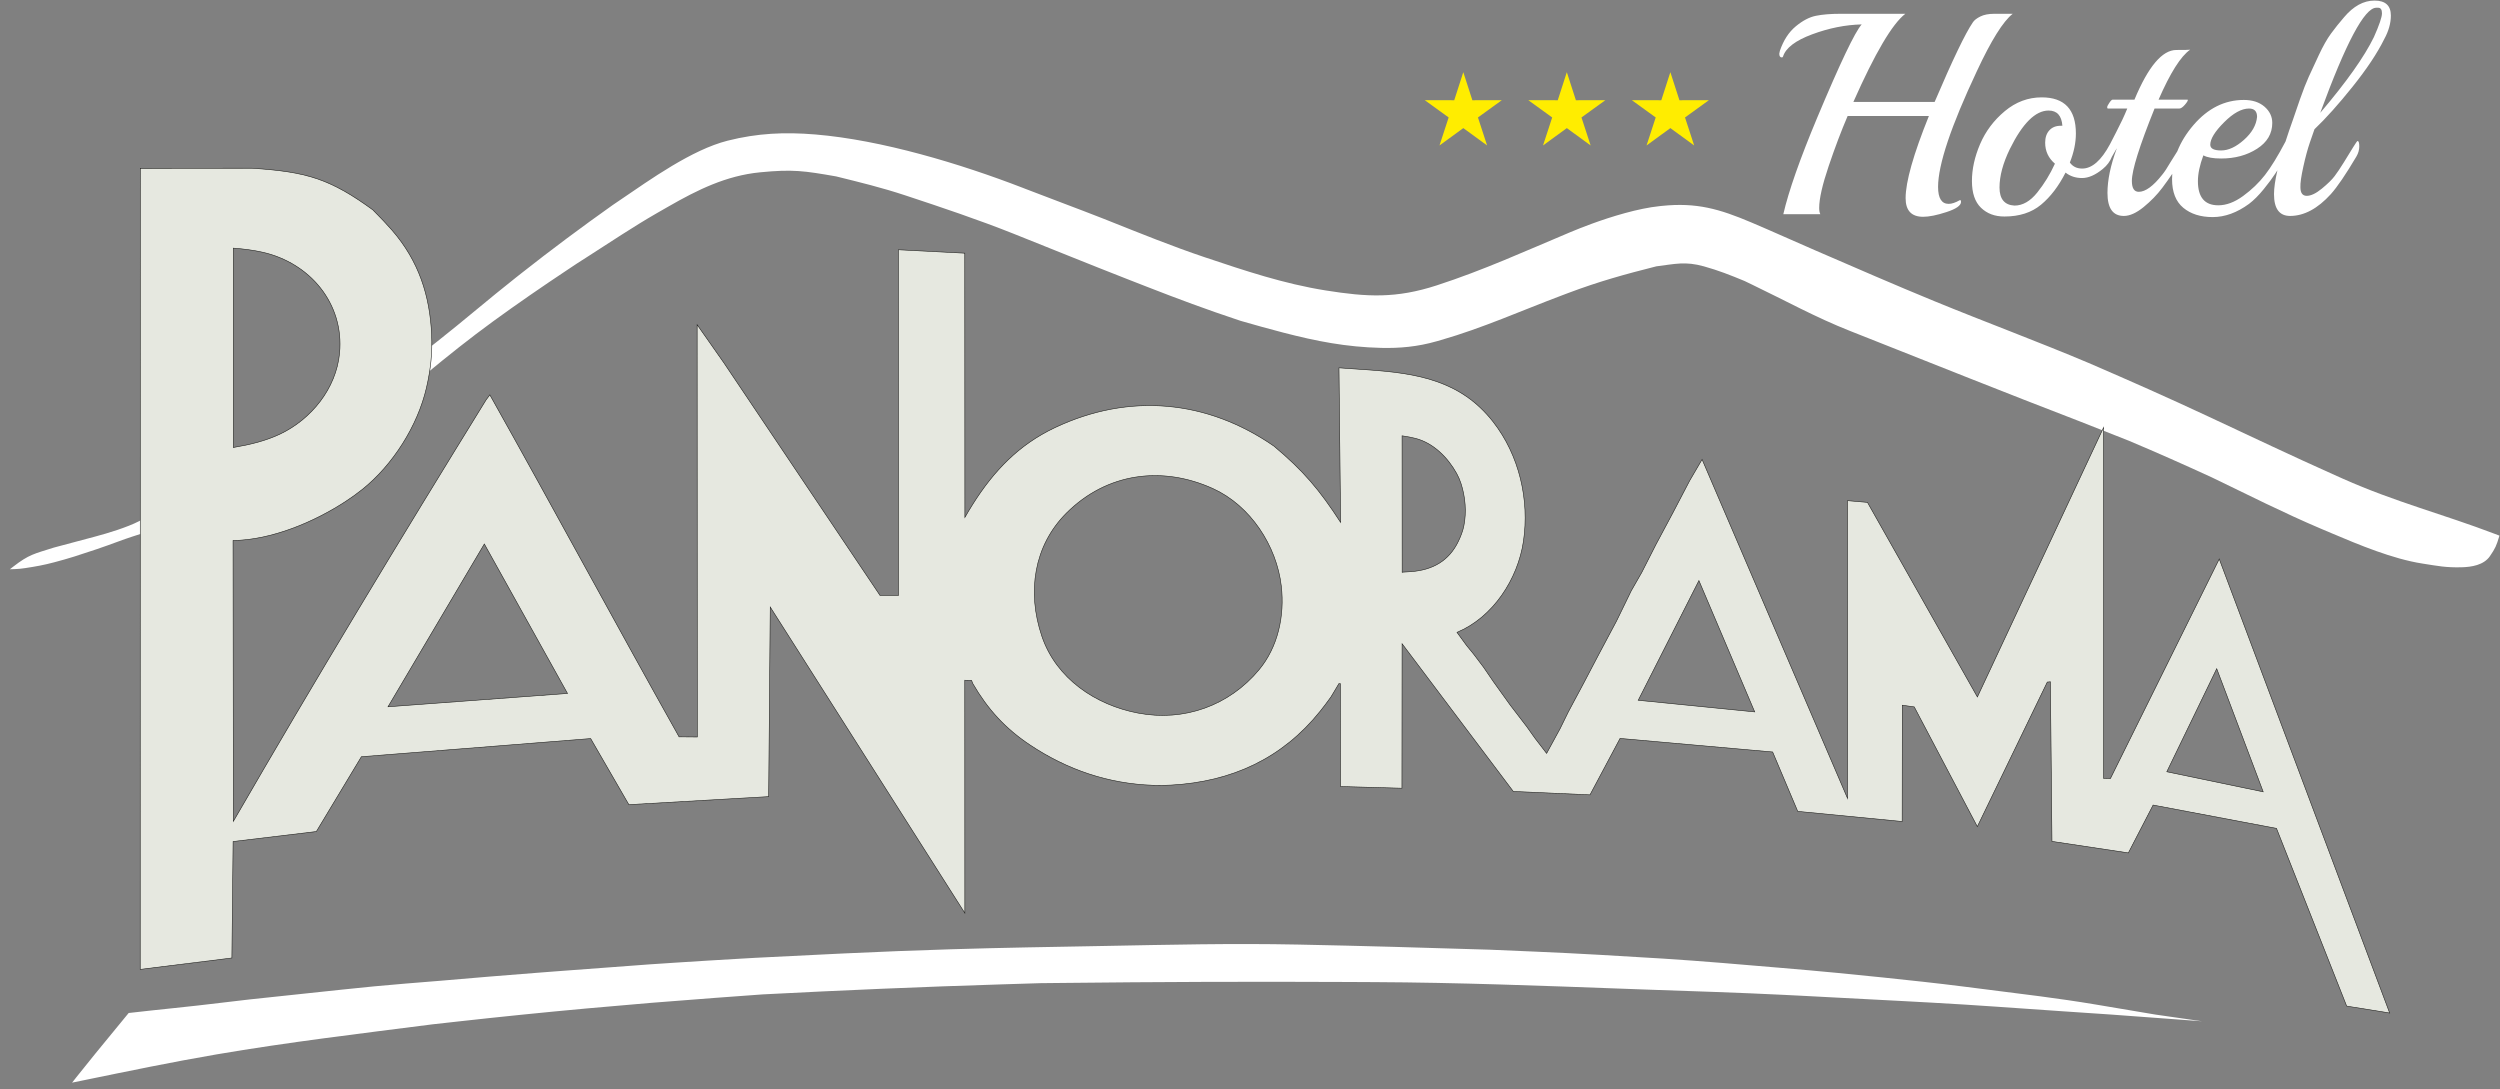
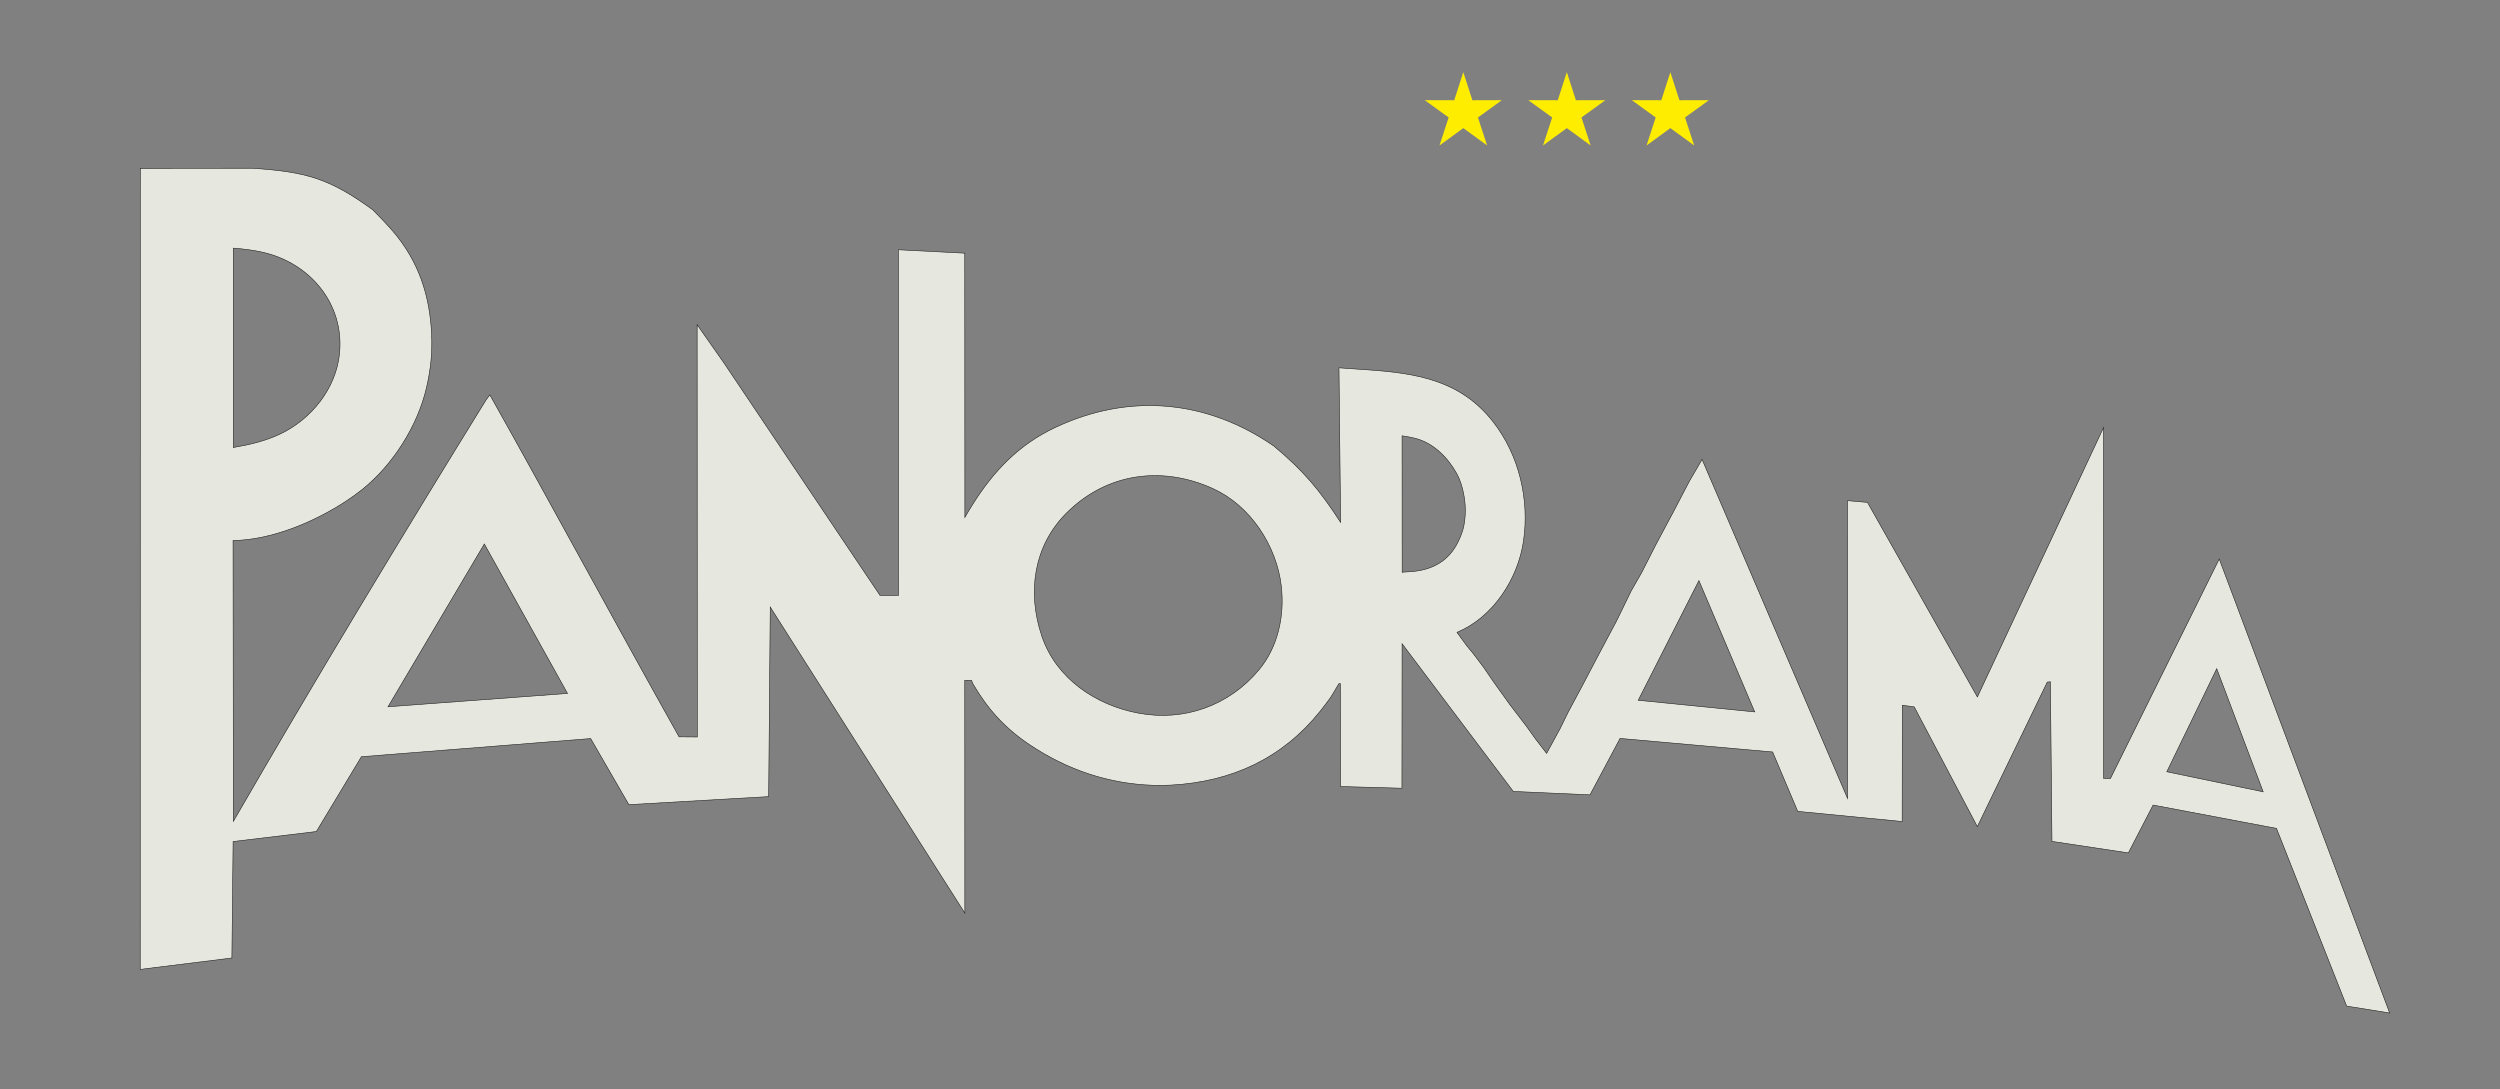
<svg xmlns="http://www.w3.org/2000/svg" width="100%" height="100%" viewBox="0 0 179 78" version="1.1" xml:space="preserve" style="fill-rule:evenodd;clip-rule:evenodd;stroke-miterlimit:22.926;">
  <rect x="0" y="0" width="179" height="78" fill="#808080" stroke="none" />
  <g id="logo-white-header">
-     <path d="M5.162,77.517l0.106,-0.134l0.105,-0.133l0.105,-0.134c0.446,-0.564 0.896,-1.12 1.35,-1.678c0.727,-0.892 1.458,-1.781 2.19,-2.67l0.195,-0.237c2.183,-0.254 4.39,-0.455 6.564,-0.725c1.4,-0.174 2.784,-0.326 4.189,-0.469c3.012,-0.306 6.054,-0.673 9.067,-0.912l0.335,-0.027c0.74,-0.058 1.48,-0.115 2.219,-0.18c2.267,-0.197 4.529,-0.386 6.798,-0.56l0.745,-0.058l0.745,-0.057c1.997,-0.153 3.994,-0.299 5.991,-0.446l0.643,-0.048l0.443,-0.029l0.442,-0.029l0.442,-0.029l0.442,-0.03c1.597,-0.106 3.193,-0.2 4.791,-0.293l0.503,-0.029l0.504,-0.029c1.734,-0.09 3.467,-0.175 5.202,-0.258l0.609,-0.03l0.61,-0.029c2.541,-0.122 5.061,-0.217 7.605,-0.296c3.644,-0.113 7.286,-0.168 10.931,-0.236c4.779,-0.09 9.132,-0.197 13.929,-0.1c4.584,0.093 9.151,0.224 13.732,0.368c1.1,0.047 2.2,0.093 3.299,0.14c3.034,0.128 6.061,0.311 9.091,0.497c1.418,0.086 2.833,0.203 4.25,0.312c2.751,0.237 5.498,0.448 8.247,0.714c1.073,0.106 2.145,0.211 3.218,0.323c1.95,0.203 3.894,0.411 5.839,0.658c0.505,0.064 1.01,0.128 1.515,0.192c2.62,0.333 5.27,0.646 7.875,1.084c1.432,0.241 2.864,0.482 4.296,0.723l0.419,0.06l0.418,0.06l0.419,0.06l0.418,0.06l0.419,0.06l0.418,0.06l0.419,0.06l0.418,0.06l-0.812,-0.06l-0.811,-0.06c-1.624,-0.12 -3.248,-0.24 -4.872,-0.36l-0.865,-0.059l-0.864,-0.058l-0.865,-0.059l-0.865,-0.058c-3.154,-0.214 -6.304,-0.453 -9.46,-0.624l-0.746,-0.04l-0.746,-0.041l-0.747,-0.04c-2.373,-0.129 -4.748,-0.256 -7.122,-0.374l-0.589,-0.029l-0.589,-0.03c-3.24,-0.161 -6.478,-0.261 -9.72,-0.374l-0.835,-0.03l-0.836,-0.031c-5.976,-0.219 -11.945,-0.447 -17.925,-0.477l-1.962,-0.01c-6.827,-0.034 -13.605,-0.007 -20.431,0.069l-1.517,0.016l-1.356,0.042l-1.356,0.042c-5.752,0.177 -11.43,0.422 -17.175,0.72c-1.116,0.082 -2.232,0.163 -3.348,0.245c-6.198,0.455 -12.347,1.013 -18.526,1.702l-0.876,0.098l-0.876,0.097c-5.174,0.663 -10.35,1.278 -15.492,2.157c-3.161,0.541 -6.252,1.185 -9.392,1.828l-0.934,0.192Zm3.314,-38.748c-1.06,0.394 -2.065,0.734 -3.143,1.075c-0.484,0.154 -0.951,0.282 -1.44,0.413c-0.755,0.202 -1.323,0.302 -2.09,0.419c-0.279,0.042 -0.474,0.063 -0.75,0.072l-0.173,0.006l-0.173,0.005l0.223,-0.173c1.159,-0.898 1.506,-0.926 2.924,-1.378c0.997,-0.267 1.994,-0.533 2.991,-0.798c0.885,-0.235 2.271,-0.659 3.09,-1.082l0.124,-0.064l0.124,-0.065l0.124,-0.064c0.045,0.24 0.091,0.479 0.136,0.718l0.045,0.239c-0.675,0.219 -1.346,0.429 -2.012,0.677Zm22.142,-13.776l0.632,-0.497c1.926,-1.514 3.76,-3.102 5.679,-4.614l0.368,-0.291c2.172,-1.711 4.318,-3.312 6.573,-4.91l0.53,-0.36c0.543,-0.368 1.135,-0.778 1.759,-1.195c0.623,-0.417 1.277,-0.841 1.944,-1.24c0.667,-0.398 1.346,-0.771 2.018,-1.085c0.673,-0.313 1.339,-0.567 1.979,-0.729c2.136,-0.538 4.075,-0.626 6.272,-0.445c4.739,0.392 10.381,2.09 14.86,3.822l0.117,0.046l0.117,0.045c1.82,0.705 3.648,1.376 5.468,2.09l0.449,0.178c2.256,0.897 4.583,1.842 6.88,2.612c2.872,0.962 5.649,1.896 8.653,2.375c2.972,0.474 5.041,0.585 7.959,-0.364c0.838,-0.272 1.651,-0.561 2.451,-0.863c0.799,-0.301 1.584,-0.615 2.365,-0.937c0.781,-0.322 1.558,-0.652 2.342,-0.987c0.784,-0.335 1.575,-0.674 2.383,-1.013c0.505,-0.211 1.009,-0.411 1.516,-0.596c1.453,-0.532 3.361,-1.117 4.897,-1.276l0.148,-0.016c2.493,-0.259 4.131,0.213 6.435,1.191c1.529,0.649 3.032,1.331 4.553,1.989c2.849,1.232 5.685,2.47 8.557,3.649c3.663,1.504 7.385,2.879 11.02,4.414c2.903,1.251 5.749,2.513 8.613,3.853c2.99,1.398 5.992,2.826 9.003,4.171l0.6,0.268c3.727,1.663 7.188,2.54 10.895,3.956l0.307,0.117l-0.016,0.052c-0.19,0.649 -0.283,0.863 -0.669,1.423c-0.44,0.638 -1.319,0.774 -2.036,0.791c-1.131,0.026 -1.648,-0.088 -2.801,-0.268c-2.126,-0.332 -4.52,-1.333 -6.497,-2.171l-0.77,-0.326c-2.62,-1.111 -5.245,-2.437 -7.812,-3.675c-1.985,-0.913 -3.924,-1.774 -5.937,-2.622l-1.793,-0.707l-1.793,-0.707c-5.212,-2.002 -10.418,-4.09 -15.612,-6.144l-0.748,-0.296c-2.502,-0.989 -4.595,-2.155 -7.003,-3.311l-0.563,-0.271c-1.009,-0.418 -1.86,-0.756 -2.913,-1.049c-1.331,-0.37 -2.045,-0.172 -3.404,0c-2.278,0.576 -4.112,1.083 -6.305,1.908l-0.474,0.179c-2.861,1.077 -5.686,2.342 -8.627,3.186l-0.321,0.092c-0.689,0.198 -1.357,0.324 -2.016,0.397c-0.658,0.073 -1.306,0.092 -1.955,0.077c-2.51,-0.061 -4.624,-0.475 -7.031,-1.099c-0.496,-0.129 -0.991,-0.262 -1.493,-0.401c-0.501,-0.138 -1.009,-0.282 -1.53,-0.433l-0.178,-0.059c-2.251,-0.747 -4.343,-1.525 -6.551,-2.388l-1.35,-0.527c-2.734,-1.067 -5.444,-2.173 -8.169,-3.259c-2.574,-1.025 -5.161,-1.891 -7.785,-2.758c-1.695,-0.559 -3.184,-0.918 -4.938,-1.354c-2.29,-0.399 -3.1,-0.524 -5.451,-0.293c-2.417,0.237 -4.47,1.25 -6.545,2.441l-0.832,0.477c-1.713,0.983 -3.4,2.121 -5.069,3.186l-0.617,0.394l-0.75,0.499c-1.801,1.198 -3.547,2.399 -5.296,3.672c-1.671,1.217 -3.211,2.448 -4.812,3.769l0.12,-1.783Zm133.027,-14.864c0.16,-0.501 0.344,-1.04 0.551,-1.618c0.069,-0.219 0.226,-0.678 0.473,-1.377c0.247,-0.699 0.459,-1.244 0.637,-1.634c0.178,-0.391 0.418,-0.908 0.72,-1.552c0.301,-0.645 0.592,-1.159 0.873,-1.542c0.281,-0.384 0.593,-0.775 0.936,-1.172c0.671,-0.795 1.398,-1.193 2.179,-1.193c0.781,0 1.172,0.357 1.172,1.07c0,0.548 -0.158,1.11 -0.473,1.685c-0.493,1.001 -1.247,2.135 -2.261,3.403c-1.015,1.267 -1.926,2.285 -2.735,3.053l-0.329,0.945c-0.164,0.48 -0.322,1.062 -0.472,1.748c-0.151,0.685 -0.22,1.172 -0.206,1.459c0,0.411 0.151,0.617 0.452,0.617c0.302,0 0.662,-0.171 1.08,-0.514c0.418,-0.343 0.723,-0.641 0.914,-0.894c0.192,-0.254 0.415,-0.586 0.669,-0.997c0.253,-0.411 0.472,-0.768 0.657,-1.069c0.185,-0.302 0.292,-0.453 0.319,-0.453c0.082,0 0.123,0.127 0.123,0.381c0,0.253 -0.068,0.497 -0.205,0.73c-0.754,1.274 -1.364,2.172 -1.83,2.693c-0.945,1.041 -1.919,1.562 -2.919,1.562c-0.768,0 -1.151,-0.521 -1.151,-1.562c0,-0.433 0.081,-1.002 0.245,-1.708l-0.132,0.207c-0.213,0.329 -0.497,0.713 -0.853,1.151c-0.357,0.439 -0.706,0.788 -1.049,1.049c-0.863,0.63 -1.73,0.945 -2.601,0.945c-0.87,0 -1.572,-0.222 -2.107,-0.668c-0.534,-0.445 -0.802,-1.127 -0.802,-2.045c0,-0.129 0.005,-0.256 0.014,-0.383c-0.206,0.305 -0.443,0.638 -0.712,0.999c-0.371,0.494 -0.816,0.953 -1.337,1.378c-0.521,0.425 -0.993,0.637 -1.418,0.637c-0.781,0 -1.172,-0.548 -1.172,-1.645c0,-0.918 0.219,-1.973 0.658,-3.165l0,-0.021c-0.122,0.225 -0.236,0.423 -0.342,0.593c-0.127,0.332 -0.346,0.624 -0.655,0.877c-0.528,0.432 -1.021,0.647 -1.48,0.647c-0.46,0 -0.854,-0.13 -1.183,-0.39c-0.493,0.973 -1.079,1.74 -1.757,2.302c-0.679,0.562 -1.552,0.843 -2.621,0.843c-0.686,0 -1.244,-0.209 -1.676,-0.627c-0.432,-0.418 -0.648,-1.055 -0.648,-1.912c0,-0.856 0.196,-1.74 0.586,-2.652c0.391,-0.911 0.98,-1.696 1.768,-2.354c0.788,-0.657 1.669,-0.986 2.642,-0.986c1.631,0 2.447,0.863 2.447,2.59c0,0.658 -0.144,1.35 -0.432,2.076c0.205,0.288 0.5,0.432 0.884,0.432c0.701,0 1.363,-0.578 1.984,-1.734c0.132,-0.259 0.282,-0.552 0.452,-0.877c0.322,-0.617 0.586,-1.179 0.791,-1.686l-1.377,0c-0.041,0 -0.062,-0.03 -0.062,-0.092c0,-0.062 0.052,-0.168 0.155,-0.319c0.102,-0.151 0.181,-0.226 0.236,-0.226l1.562,0c0.987,-2.371 1.988,-3.557 3.002,-3.557c0.589,0 0.918,-0.006 0.987,-0.02c-0.672,0.466 -1.425,1.658 -2.262,3.577l2.077,0l0.02,0.021c0,0.068 -0.075,0.188 -0.226,0.359c-0.15,0.171 -0.28,0.257 -0.391,0.257l-1.768,0c-1.082,2.687 -1.624,4.414 -1.624,5.181c0,0.521 0.165,0.781 0.494,0.781c0.479,0 1.041,-0.411 1.686,-1.233c0.15,-0.178 0.349,-0.48 0.596,-0.905c0.186,-0.3 0.346,-0.555 0.48,-0.766c0.257,-0.655 0.645,-1.284 1.164,-1.886c1.028,-1.192 2.228,-1.788 3.598,-1.788c0.617,0 1.11,0.161 1.48,0.483c0.37,0.322 0.555,0.709 0.555,1.161c0,0.768 -0.363,1.385 -1.089,1.851c-0.727,0.466 -1.583,0.698 -2.57,0.698c-0.576,0 -1.001,-0.075 -1.275,-0.226c-0.26,0.699 -0.39,1.316 -0.39,1.851c0,1.151 0.486,1.726 1.459,1.726c0.576,0 1.169,-0.222 1.779,-0.668c0.61,-0.445 1.13,-0.945 1.562,-1.5c0.432,-0.555 0.922,-1.354 1.47,-2.395l0.004,-0.007Zm-33.308,5.208l-2.652,0c0.383,-1.659 1.192,-3.961 2.426,-6.908c1.644,-3.92 2.706,-6.147 3.186,-6.681c-1.165,0.027 -2.347,0.264 -3.546,0.709c-1.199,0.446 -1.895,0.977 -2.087,1.593c-0.014,0.041 -0.041,0.062 -0.082,0.062c-0.123,0 -0.185,-0.089 -0.185,-0.267c0,-0.028 0.014,-0.096 0.041,-0.206c0.26,-0.754 0.637,-1.336 1.131,-1.747c0.493,-0.411 0.976,-0.665 1.449,-0.761c0.473,-0.096 1.059,-0.144 1.758,-0.144l4.646,0c-0.932,0.713 -2.172,2.817 -3.721,6.312l5.818,0c1.288,-3.016 2.2,-4.914 2.734,-5.695c0.096,-0.151 0.274,-0.291 0.535,-0.422c0.26,-0.13 0.596,-0.195 1.007,-0.195l1.316,0c-0.686,0.535 -1.542,1.905 -2.57,4.112c-1.85,3.933 -2.775,6.695 -2.775,8.285c0,0.808 0.253,1.213 0.76,1.213c0.22,0 0.487,-0.089 0.802,-0.268l0.021,0c0.041,0 0.061,0.042 0.061,0.124c0,0.26 -0.346,0.503 -1.038,0.73c-0.692,0.226 -1.251,0.339 -1.675,0.339c-0.836,0 -1.255,-0.446 -1.255,-1.336c0,-1.165 0.555,-3.125 1.666,-5.88l-5.818,0c-0.453,1.056 -0.905,2.251 -1.357,3.587c-0.452,1.337 -0.679,2.334 -0.679,2.992c0,0.204 0.028,0.355 0.083,0.452Zm17.33,-6.332c-0.055,-0.727 -0.383,-1.09 -0.987,-1.09c-0.945,0 -1.87,0.919 -2.775,2.755c-0.493,1.014 -0.74,1.933 -0.74,2.755c0,0.822 0.356,1.254 1.069,1.295c0.589,0 1.134,-0.312 1.634,-0.935c0.501,-0.624 0.922,-1.313 1.265,-2.066c-0.466,-0.398 -0.699,-0.898 -0.699,-1.501c0,-0.37 0.099,-0.665 0.298,-0.884c0.199,-0.219 0.469,-0.329 0.812,-0.329l0.123,0Zm13.939,-0.637c0,-0.398 -0.192,-0.597 -0.576,-0.597c-0.534,0 -1.131,0.329 -1.788,0.987c-0.658,0.658 -0.987,1.193 -0.987,1.604c0,0.274 0.26,0.411 0.781,0.411c0.521,0 1.066,-0.254 1.634,-0.761c0.569,-0.507 0.881,-1.055 0.936,-1.644Zm8.675,-7.813l-0.144,0c-0.837,0.003 -2.173,2.512 -4.008,7.525c1.877,-2.207 3.159,-4.016 3.844,-5.428c0.384,-0.863 0.576,-1.428 0.576,-1.696c0,-0.266 -0.089,-0.4 -0.268,-0.401Z" style="fill:#fff;" />
    <path d="M16.601,68.592l-6.562,0.815l0.005,-57.356l7.996,-0.006c0.972,0.063 1.806,0.141 2.559,0.257c0.752,0.116 1.423,0.271 2.069,0.487c0.646,0.217 1.267,0.496 1.919,0.861c0.651,0.364 1.334,0.815 2.105,1.375c0.555,0.558 1.004,1.027 1.382,1.463c1.907,2.198 2.708,4.67 2.832,7.489c0.013,0.313 0.016,0.623 0.008,0.933c-0.008,0.309 -0.027,0.619 -0.057,0.931c-0.031,0.312 -0.073,0.627 -0.127,0.947c-0.053,0.321 -0.119,0.648 -0.197,0.983c-0.63,2.719 -2.405,5.52 -4.586,7.267c-0.378,0.302 -0.779,0.591 -1.206,0.869c-2.25,1.467 -5.291,2.757 -8.054,2.794l0.022,20.104c5.836,-10.108 11.965,-20.242 18.096,-30.176l0.268,-0.357c4.566,8.136 8.985,16.353 13.548,24.484l1.305,0.012l-0.011,-29.518l1.914,2.728l11.182,16.656l1.317,0l-0.005,-24.752l4.754,0.245l0.002,4.73l0.002,4.73l0.002,4.729l0.002,4.73c0.182,-0.32 0.366,-0.627 0.552,-0.923c1.513,-2.406 3.311,-4.287 5.907,-5.511c5.318,-2.507 10.88,-1.982 15.666,1.326c2.117,1.768 3.282,3.154 4.776,5.462l-0.117,-11.065l0.411,0.029l0.411,0.029l0.41,0.028l0.411,0.029l0.411,0.028c3.536,0.246 6.662,0.76 8.977,3.713c1.873,2.388 2.622,5.59 2.177,8.578c-0.402,2.691 -2.176,5.436 -4.757,6.507l0.692,0.949l0.485,0.591l0.714,0.943l0.726,1.061l1.188,1.657l1.194,1.557l0.586,0.825l0.832,1.083l0.965,-1.769l0.586,-1.194l1.077,-2.014l1.071,-2.042l1.317,-2.478l1.049,-2.154l0.748,-1.306l1.027,-2.019l1.205,-2.255l1.194,-2.287l0.893,-1.529l10.415,24.27l-0.003,-21.319l1.428,0.123l7.871,13.933l9.033,-19.29l0.003,25.118l0.491,0.012l7.79,-15.719l12.203,32.508l-3.08,-0.496l-5.025,-12.725l-8.833,-1.669l-1.774,3.426l-5.469,-0.825l-0.112,-11.428l-0.223,0.022l-5.008,10.348l-4.517,-8.571l-0.854,-0.12l-0.011,8.326l-7.477,-0.726l-1.797,-4.252l-10.925,-0.971l-2.154,4.04l-5.491,-0.245l-7.962,-10.574l-0.011,10.345l-4.397,-0.123l-0.011,-7.365l-0.104,-0.003l-0.071,0.119l-0.071,0.12l-0.071,0.119l-0.071,0.119l-0.071,0.119l-0.072,0.12l-0.071,0.119l-0.071,0.119c-0.26,0.365 -0.516,0.704 -0.769,1.02c-2.724,3.4 -6.352,5.057 -10.685,5.294c-0.43,0.024 -0.853,0.029 -1.276,0.014c-3.212,-0.108 -6.15,-1.11 -8.814,-2.883c-1.769,-1.177 -3.036,-2.562 -4.101,-4.399l-0.012,-0.029l-0.011,-0.028l-0.011,-0.029l-0.011,-0.028l-0.011,-0.029l-0.011,-0.029l-0.012,-0.028l-0.011,-0.029l-0.485,-0.011l0.005,16.673l-13.933,-21.912l-0.114,13.573l-10.01,0.574l-2.735,-4.731l-16.416,1.3l-3.225,5.356l-5.959,0.715l-0.088,8.339Zm138.542,-13.335l3.574,-7.379l3.328,8.816l-6.902,-1.437Zm-37.847,-5.118l4.346,-8.569l3.995,9.402l-8.341,-0.833Zm-16.901,-9.17l-0.001,-1.221l-0.001,-1.221l0,-1.22l-0.001,-1.221l-0.001,-1.22l0,-1.221l-0.001,-1.221l-0.001,-1.22c0.188,0.028 0.36,0.056 0.52,0.087c0.16,0.03 0.308,0.063 0.446,0.099c1.284,0.334 2.319,1.378 2.945,2.517c0.063,0.115 0.119,0.229 0.169,0.346c0.05,0.116 0.095,0.235 0.136,0.359c0.313,0.959 0.408,2.048 0.207,3.042c-0.079,0.387 -0.22,0.744 -0.39,1.1c-0.679,1.422 -1.865,2.059 -3.378,2.176c-0.2,0.016 -0.415,0.028 -0.649,0.039Zm-24.04,-4.229c2.9,-2.901 6.868,-3.398 10.484,-1.76c2.691,1.219 4.571,4.101 4.903,6.993c0.241,2.098 -0.228,4.35 -1.611,6c-0.266,0.317 -0.549,0.614 -0.847,0.888c-0.298,0.274 -0.61,0.526 -0.936,0.755c-0.326,0.228 -0.665,0.434 -1.015,0.616c-0.35,0.181 -0.711,0.339 -1.082,0.472c-0.37,0.133 -0.75,0.241 -1.137,0.324c-0.387,0.082 -0.782,0.139 -1.182,0.17c-0.4,0.03 -0.806,0.034 -1.216,0.011c-0.409,-0.024 -0.823,-0.074 -1.238,-0.153c-3.017,-0.573 -5.853,-2.462 -6.882,-5.504c-1.068,-3.155 -0.582,-6.47 1.759,-8.812Zm-48.574,13.865l6.897,-11.656l5.956,10.702l-12.853,0.954Zm-11.076,-18.564l0,-14.274c0.753,0.056 1.448,0.147 2.093,0.292c3.379,0.76 5.856,3.671 5.514,7.231c-0.242,2.525 -2.022,4.732 -4.272,5.795c-0.496,0.234 -1.017,0.421 -1.571,0.575c-0.553,0.154 -1.139,0.276 -1.764,0.381Z" style="fill:#e6e8e0;stroke:#1d1d1b;stroke-width:0.04px;" />
    <path d="M119.598,5.168l0.649,2.009l2.11,-0.004l-1.71,1.237l0.656,2.005l-1.705,-1.243l-1.705,1.243l0.656,-2.005l-1.709,-1.237l2.11,0.004l0.648,-2.009Z" style="fill:#ffed00;" />
    <path d="M112.185,5.168l0.649,2.009l2.11,-0.004l-1.71,1.237l0.656,2.005l-1.705,-1.243l-1.704,1.243l0.656,-2.005l-1.71,-1.237l2.11,0.004l0.648,-2.009Z" style="fill:#ffed00;" />
    <path d="M104.773,5.168l0.648,2.009l2.11,-0.004l-1.71,1.237l0.656,2.005l-1.704,-1.243l-1.705,1.243l0.656,-2.005l-1.71,-1.237l2.11,0.004l0.649,-2.009Z" style="fill:#ffed00;" />
  </g>
</svg>